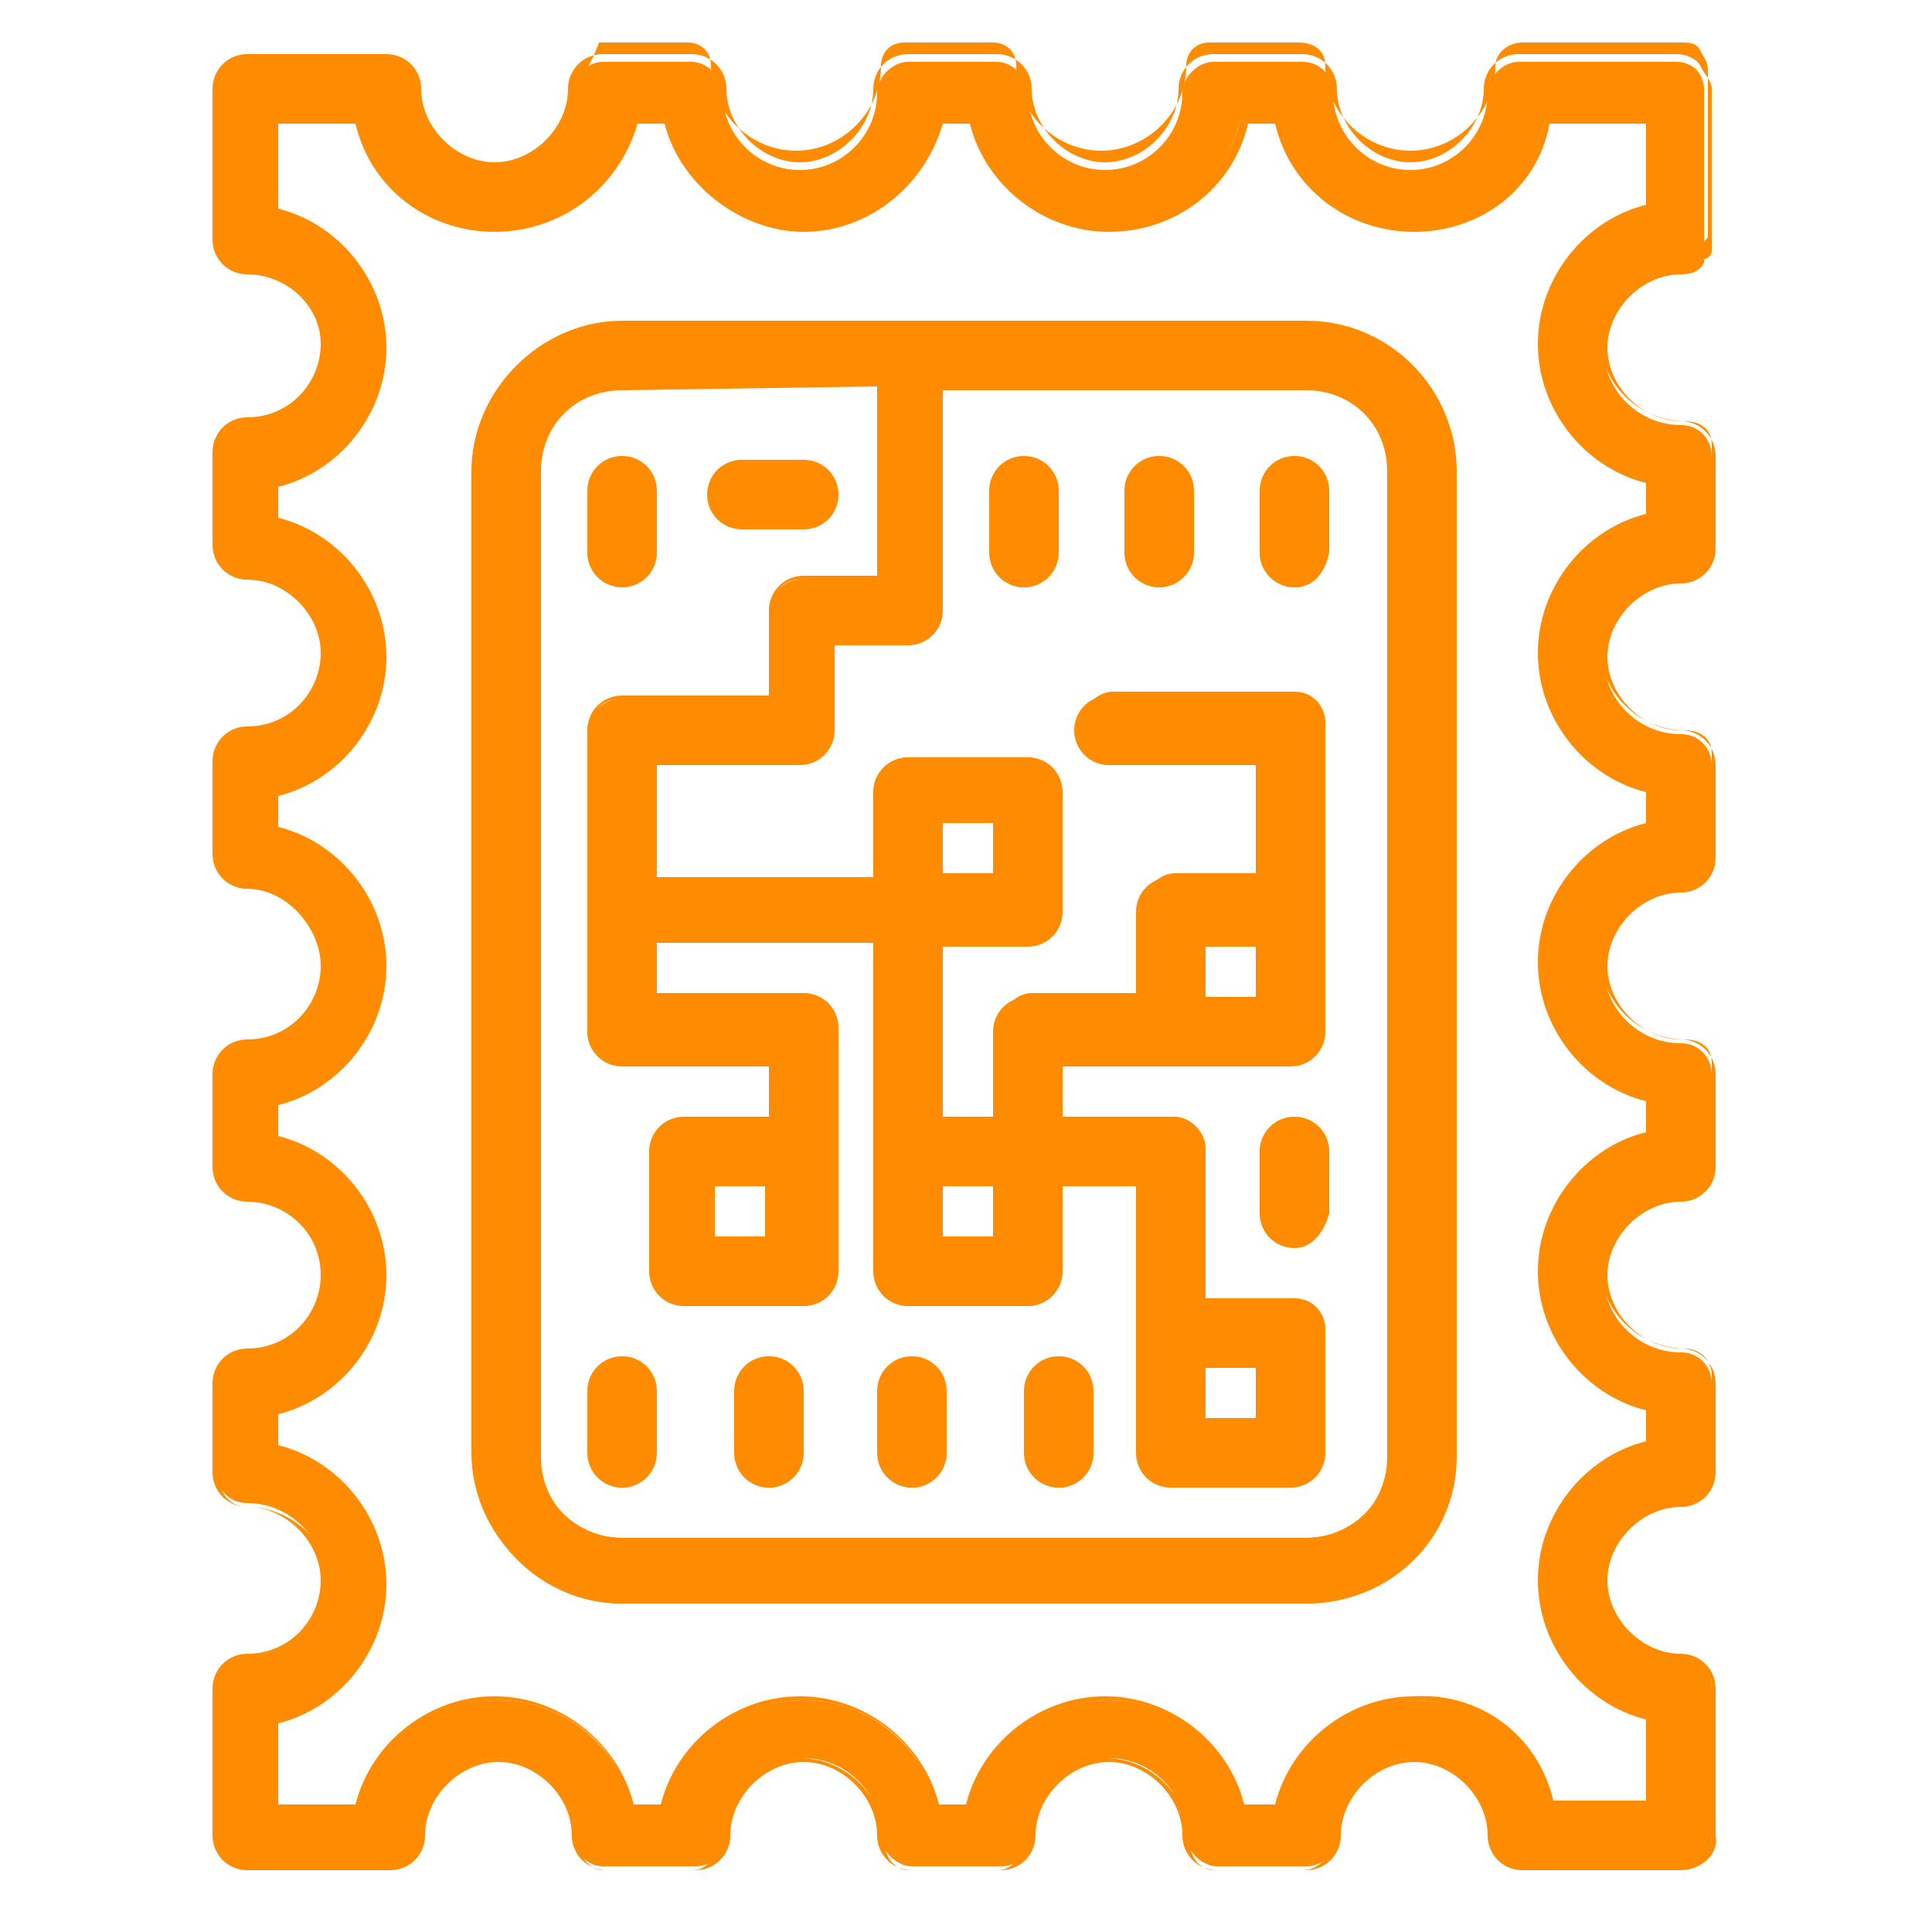
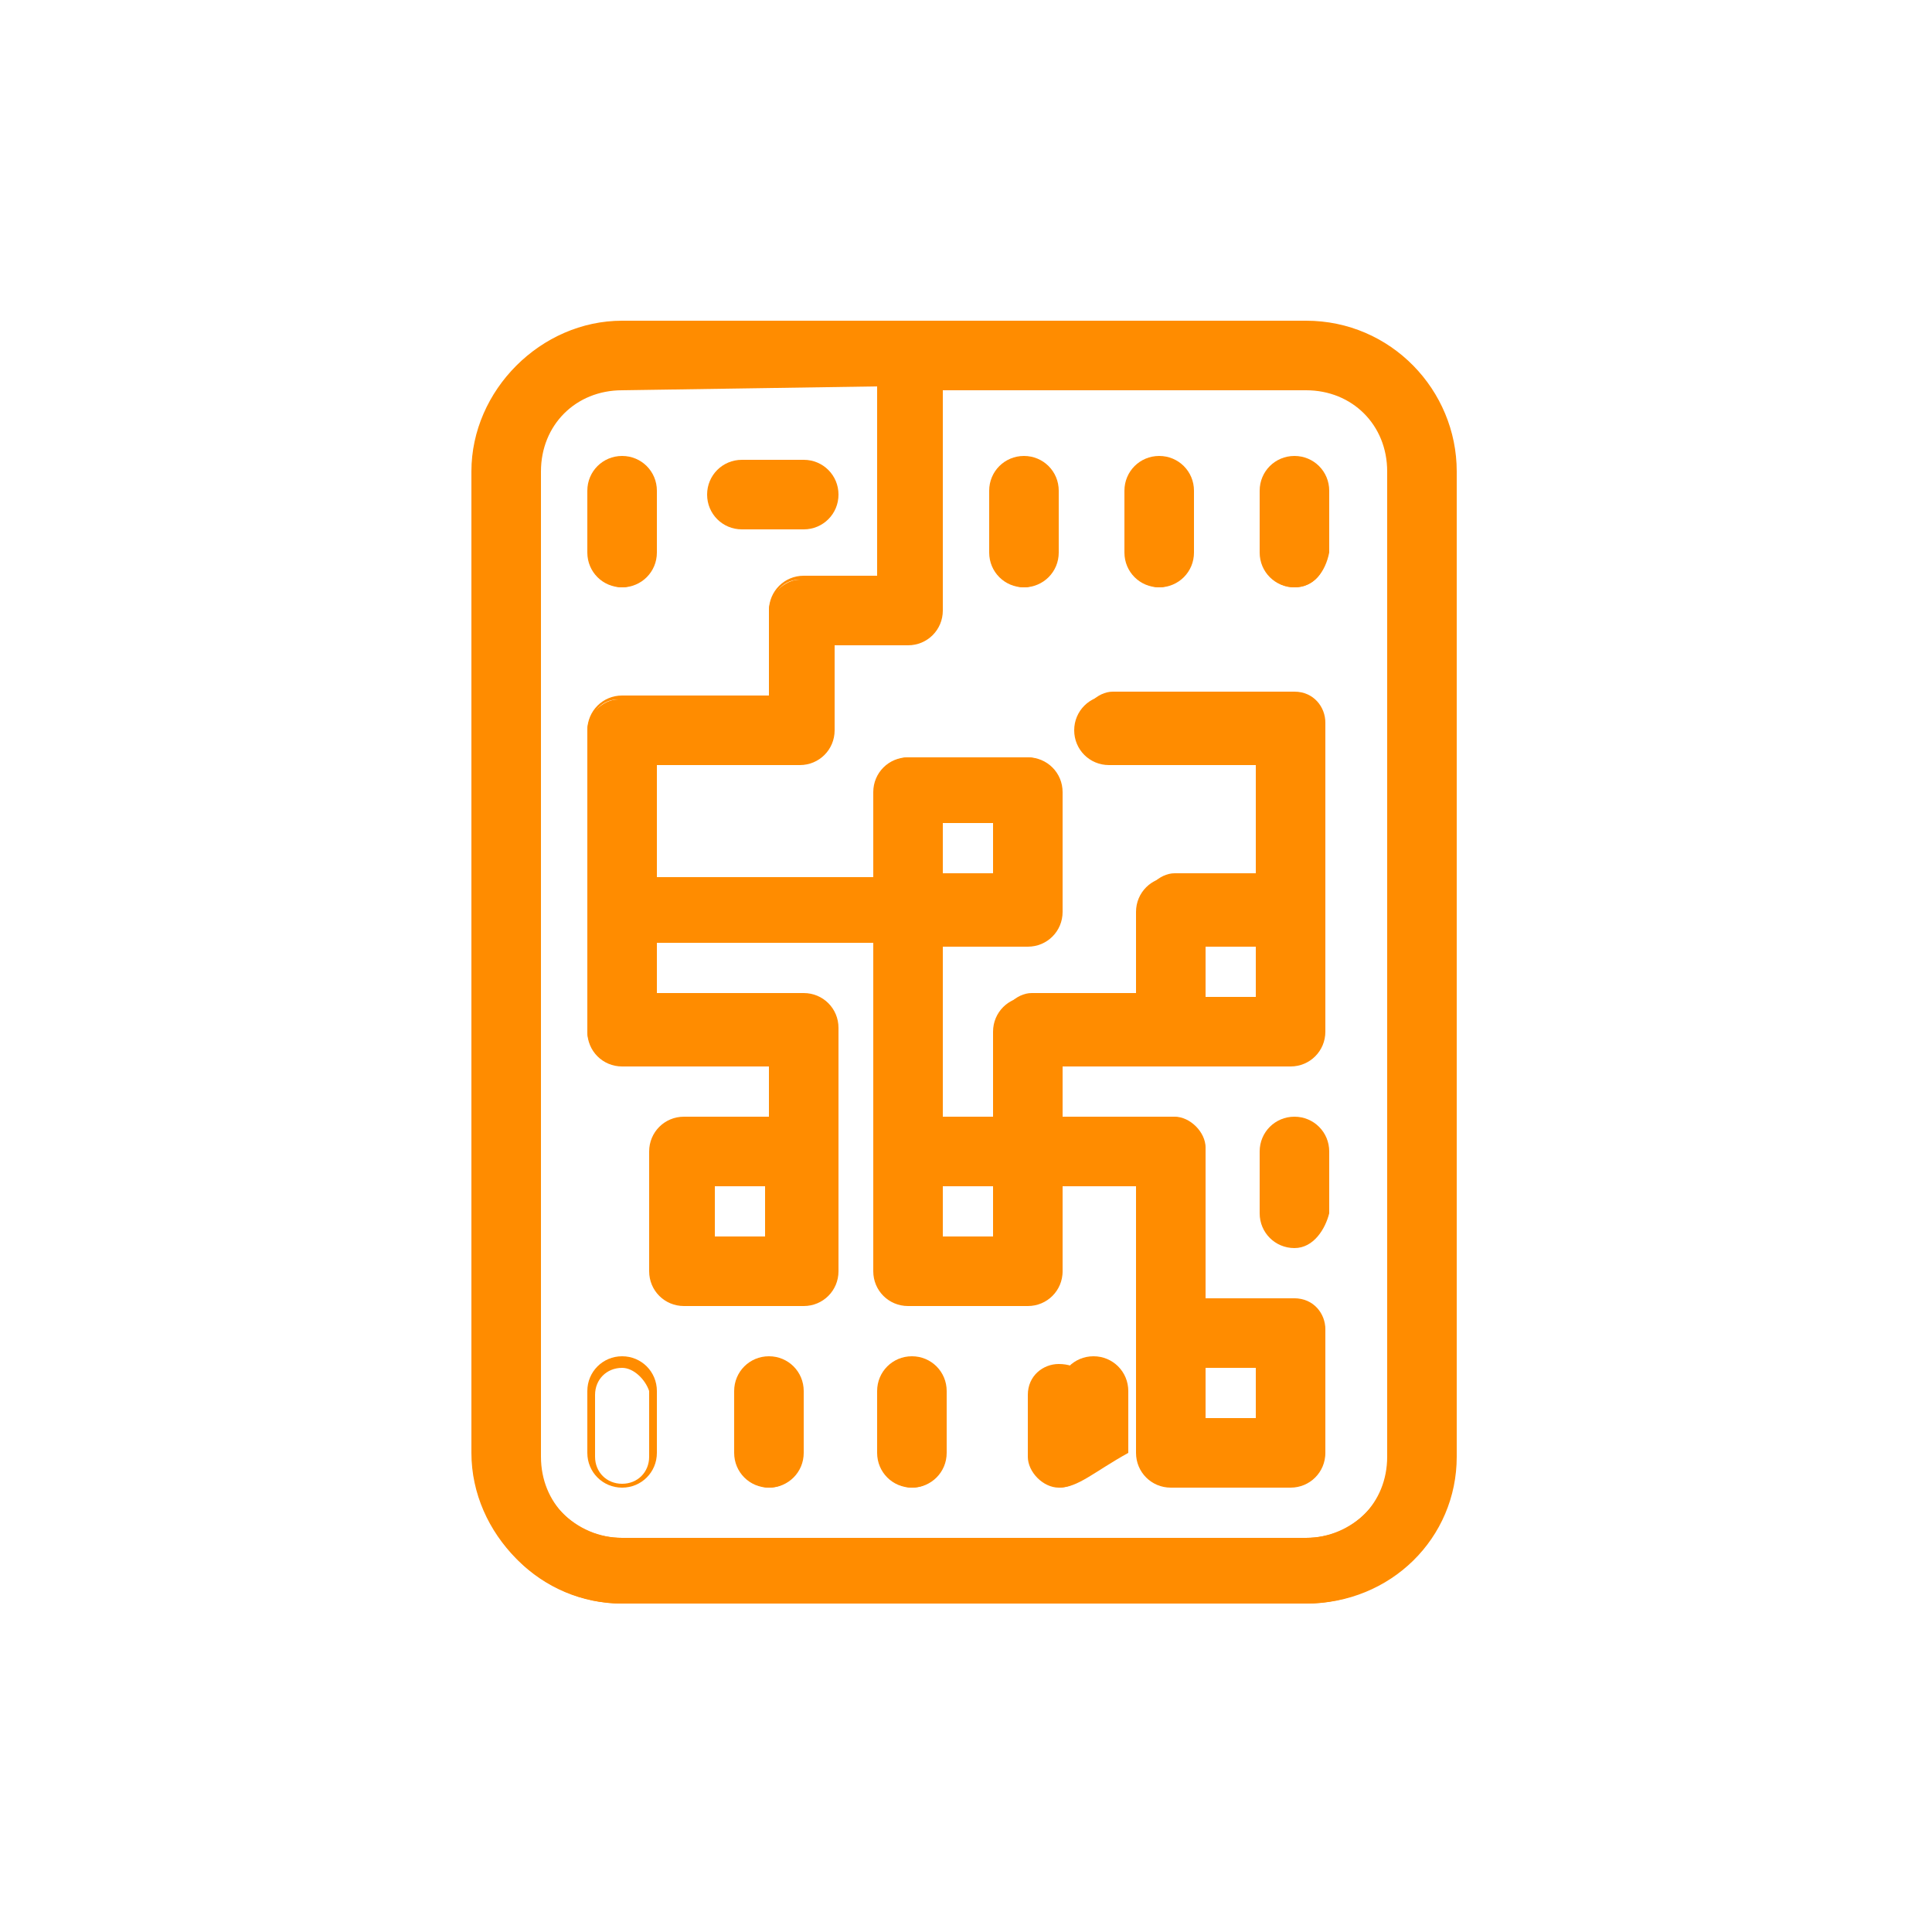
<svg xmlns="http://www.w3.org/2000/svg" version="1.1" id="Layer_1" x="0px" y="0px" viewBox="0 0 50 50" style="enable-background:new 0 0 50 50;" xml:space="preserve">
  <style type="text/css">
	.st0{fill:#FF8C00;}
</style>
  <g>
    <g>
      <path class="st0" d="M33.8,8.4H16.1c-2.1,0-3.8,1.7-3.8,3.8v25.5c0,2.1,1.7,3.8,3.8,3.8h17.7c2.1,0,3.8-1.7,3.8-3.8V12.2    C37.6,10.1,35.9,8.4,33.8,8.4z M36,37.6c0,1.2-1,2.2-2.2,2.2H16.1c-1.2,0-2.2-1-2.2-2.2V12.2c0-1.2,1-2.2,2.2-2.2h6.6v5h-2    c-0.4,0-0.8,0.4-0.8,0.8v2.3h-3.9c-0.4,0-0.8,0.4-0.8,0.8v7.8c0,0.4,0.4,0.8,0.8,0.8H20V29h-2.3c-0.4,0-0.8,0.4-0.8,0.8v3.1    c0,0.4,0.4,0.8,0.8,0.8h3.1c0.4,0,0.8-0.3,0.8-0.8v-6.3c0-0.4-0.4-0.8-0.8-0.8h-3.9v-1.6h5.9v8.6c0,0.4,0.4,0.8,0.8,0.8h3.1    c0.4,0,0.8-0.3,0.8-0.8v-2.3h2.1v7c0,0.4,0.4,0.8,0.8,0.8h3.1c0.4,0,0.8-0.3,0.8-0.8v-3.1c0-0.4-0.3-0.8-0.8-0.8h-2.3v-3.9    c0-0.4-0.4-0.8-0.8-0.8h-2.9v-1.6h6c0.4,0,0.8-0.4,0.8-0.8v-7.8c0-0.4-0.3-0.8-0.8-0.8h-4.7c-0.4,0-0.8,0.4-0.8,0.8    s0.4,0.8,0.8,0.8h3.9v3.1h-2.3c-0.4,0-0.8,0.4-0.8,0.8v2.3h-2.9c-0.4,0-0.8,0.4-0.8,0.8V29h-1.6v-4.7h2.3c0.4,0,0.8-0.4,0.8-0.8    v-3.1c0-0.4-0.4-0.8-0.8-0.8h-3.1c-0.4,0-0.8,0.4-0.8,0.8v2.3h-5.9v-3.1h3.9c0.4,0,0.8-0.4,0.8-0.8v-2.4h2c0.4,0,0.8-0.4,0.8-0.8    V9.9h9.5c1.2,0,2.2,1,2.2,2.2L36,37.6L36,37.6z M20,30.6v1.6h-1.6v-1.6H20z M24.3,32.1v-1.6h1.6v1.6H24.3z M31.1,36.8v-1.6h1.6    v1.6H31.1z M31.1,25.9v-1.6h1.6v1.6H31.1z M24.3,22.8v-1.6h1.6v1.6H24.3z" />
      <path class="st0" d="M33.8,41.5H16.1c-2.1,0-3.9-1.8-3.9-3.9V12.2c0-2.1,1.8-3.9,3.9-3.9h17.7c2.2,0,3.9,1.8,3.9,3.9v25.5    C37.7,39.8,36,41.5,33.8,41.5z M16.1,8.5c-2,0-3.6,1.6-3.6,3.6v25.5c0,2,1.6,3.7,3.6,3.7h17.7c2,0,3.7-1.6,3.7-3.7V12.2    c0-2-1.6-3.6-3.7-3.6H16.1z M33.8,40H16.1c-1.3,0-2.4-1-2.4-2.3V12.2c0-1.3,1.1-2.4,2.4-2.4h6.6c0.1,0,0.1,0.1,0.1,0.1v5    c0,0.1-0.1,0.1-0.1,0.1h-2c-0.4,0-0.7,0.3-0.7,0.7v2.3c0,0.1-0.1,0.1-0.1,0.1h-3.9c-0.4,0-0.7,0.3-0.7,0.7v7.8    c0,0.4,0.3,0.7,0.7,0.7H20c0.1,0,0.1,0.1,0.1,0.1V29c0,0.1-0.1,0.1-0.1,0.1h-2.3c-0.4,0-0.7,0.3-0.7,0.7v3.1    c0,0.4,0.3,0.7,0.7,0.7h3.1c0.4,0,0.7-0.3,0.7-0.7v-6.3c0-0.4-0.3-0.7-0.7-0.7h-3.9c-0.1,0-0.1-0.1-0.1-0.1v-1.6    c0-0.1,0.1-0.1,0.1-0.1h5.9c0.1,0,0.1,0.1,0.1,0.1v8.6c0,0.4,0.3,0.7,0.7,0.7h3.1c0.4,0,0.7-0.3,0.7-0.7v-2.3    c0-0.1,0.1-0.1,0.1-0.1h2.1c0.1,0,0.1,0.1,0.1,0.1v7c0,0.4,0.3,0.7,0.7,0.7h3.1c0.4,0,0.7-0.3,0.7-0.7v-3.1c0-0.4-0.3-0.7-0.7-0.7    h-2.3c-0.1,0-0.1-0.1-0.1-0.1v-3.9c0-0.4-0.3-0.7-0.7-0.7h-2.9c-0.1,0-0.1-0.1-0.1-0.1v-1.6c0-0.1,0.1-0.1,0.1-0.1h6    c0.4,0,0.7-0.3,0.7-0.7v-7.8c0-0.4-0.3-0.7-0.7-0.7h-4.7c-0.4,0-0.7,0.3-0.7,0.7s0.3,0.7,0.7,0.7h3.9c0.1,0,0.1,0.1,0.1,0.1v3.1    c0,0.1-0.1,0.1-0.1,0.1h-2.3c-0.4,0-0.7,0.3-0.7,0.7v2.3c0,0.1-0.1,0.1-0.1,0.1h-2.9c-0.4,0-0.7,0.3-0.7,0.7V29    c0,0.1-0.1,0.1-0.1,0.1h-1.6c-0.1,0-0.1-0.1-0.1-0.1v-4.7c0-0.1,0.1-0.1,0.1-0.1h2.3c0.4,0,0.7-0.3,0.7-0.7v-3.1    c0-0.4-0.3-0.7-0.7-0.7h-3.1c-0.4,0-0.7,0.3-0.7,0.7v2.3c0,0.1-0.1,0.1-0.1,0.1h-5.9c-0.1,0-0.1-0.1-0.1-0.1v-3.1    c0-0.1,0.1-0.1,0.1-0.1h3.9c0.4,0,0.7-0.3,0.7-0.7v-2.4c0-0.1,0.1-0.1,0.1-0.1h2c0.4,0,0.7-0.3,0.7-0.7V9.9c0-0.1,0.1-0.1,0.1-0.1    h9.5c1.3,0,2.3,1.1,2.3,2.4v25.5C36.2,38.9,35.1,40,33.8,40z M16.1,10.1c-1.2,0-2.1,0.9-2.1,2.1v25.5c0,1.2,0.9,2.1,2.1,2.1h17.7    c1.2,0,2.1-0.9,2.1-2.1V12.2c0-1.2-0.9-2.1-2.1-2.1h-9.4v5.7c0,0.5-0.4,0.9-0.9,0.9h-1.9v2.2c0,0.5-0.4,0.9-0.9,0.9H17v2.9h5.6    v-2.2c0-0.5,0.4-0.9,0.9-0.9h3.1c0.5,0,0.9,0.4,0.9,0.9v3.1c0,0.5-0.4,0.9-0.9,0.9h-2.2v4.4h1.3v-2.2c0-0.5,0.4-0.9,0.9-0.9h2.8    v-2.2c0-0.5,0.4-0.9,0.9-0.9h2.2v-2.9h-3.8c-0.5,0-0.9-0.4-0.9-0.9s0.4-0.9,0.9-0.9h4.7c0.5,0,0.9,0.4,0.9,0.9v7.8    c0,0.5-0.4,0.9-0.9,0.9h-5.9v1.3h2.8c0.5,0,0.9,0.4,0.9,0.9v3.8h2.2c0.5,0,0.9,0.4,0.9,0.9v3.1c0,0.5-0.4,0.9-0.9,0.9h-3.1    c-0.5,0-0.9-0.4-0.9-0.9v-6.9h-1.9v2.2c0,0.5-0.4,0.9-0.9,0.9h-3.1c-0.5,0-0.9-0.4-0.9-0.9v-8.5H17v1.3h3.8c0.5,0,0.9,0.4,0.9,0.9    v6.3c0,0.5-0.4,0.9-0.9,0.9h-3.1c-0.5,0-0.9-0.4-0.9-0.9v-3.1c0-0.5,0.4-0.9,0.9-0.9h2.2v-1.3h-3.8c-0.5,0-0.9-0.4-0.9-0.9v-7.8    c0-0.5,0.4-0.9,0.9-0.9h3.8v-2.2c0-0.5,0.4-0.9,0.9-0.9h1.9V10L16.1,10.1L16.1,10.1z M32.7,36.9h-1.6c-0.1,0-0.1-0.1-0.1-0.1v-1.6    c0-0.1,0.1-0.1,0.1-0.1h1.6c0.1,0,0.1,0.1,0.1,0.1v1.6C32.8,36.9,32.7,36.9,32.7,36.9z M31.2,36.7h1.3v-1.3h-1.3    C31.2,35.4,31.2,36.7,31.2,36.7z M25.9,32.3h-1.6c-0.1,0-0.1-0.1-0.1-0.1v-1.6c0-0.1,0.1-0.1,0.1-0.1h1.6c0.1,0,0.1,0.1,0.1,0.1    v1.6C26,32.2,25.9,32.3,25.9,32.3z M24.4,32h1.3v-1.3h-1.3V32z M20,32.3h-1.6c-0.1,0-0.1-0.1-0.1-0.1v-1.6c0-0.1,0.1-0.1,0.1-0.1    H20c0.1,0,0.1,0.1,0.1,0.1v1.6C20.1,32.2,20,32.3,20,32.3z M18.5,32h1.3v-1.3h-1.3V32z M32.7,26h-1.6C31,26,31,25.9,31,25.9v-1.6    c0-0.1,0.1-0.1,0.1-0.1h1.6c0.1,0,0.1,0.1,0.1,0.1v1.6C32.8,25.9,32.7,26,32.7,26z M31.2,25.8h1.3v-1.3h-1.3    C31.2,24.4,31.2,25.8,31.2,25.8z M25.9,22.9h-1.6c-0.1,0-0.1-0.1-0.1-0.1v-1.6c0-0.1,0.1-0.1,0.1-0.1h1.6c0.1,0,0.1,0.1,0.1,0.1    v1.6C26,22.8,25.9,22.9,25.9,22.9z M24.4,22.6h1.3v-1.3h-1.3V22.6z" />
    </g>
    <g>
-       <path class="st0" d="M43.5,11c-1.1,0-2-0.9-2-2s0.9-2,2-2c0.2,0,0.4-0.1,0.5-0.2c0,0,0,0,0-0.1c0-0.1,0.1-0.1,0.1-0.2    c0-0.1,0-0.1,0-0.2c0,0,0-0.1,0-0.1l0-3.9c0-0.2-0.1-0.4-0.2-0.5s-0.3-0.2-0.5-0.2h-4.1c-0.4,0-0.8,0.4-0.8,0.8c0,1.1-0.9,2-2,2    c-1.1,0-2-0.9-2-2c0-0.4-0.3-0.8-0.8-0.8h-2.3c-0.4,0-0.8,0.4-0.8,0.8c0,1.1-0.9,2-2,2c-1.1,0-2-0.9-2-2c0-0.4-0.4-0.8-0.8-0.8    h-2.3c-0.4,0-0.8,0.4-0.8,0.8c0,1.1-0.9,2-2,2c-1.1,0-2-0.9-2-2c0-0.4-0.4-0.8-0.8-0.8h-2.3c-0.4,0-0.8,0.4-0.8,0.8    c0,1.1-0.9,2-2,2c-1.1,0-2-0.9-2-2l0,0l0,0c0-0.4-0.4-0.8-0.8-0.8H6.4c-0.4,0-0.8,0.4-0.8,0.8v3.9C5.6,6.6,5.9,7,6.4,7    c1.1,0,2,0.9,2,2s-0.9,2-2,2c-0.4,0-0.8,0.4-0.8,0.8v2.4c0,0.4,0.3,0.8,0.8,0.8c1.1,0,2,0.9,2,2s-0.9,2-2,2    c-0.4,0-0.8,0.4-0.8,0.8v2.4c0,0.4,0.3,0.8,0.8,0.8c1.1,0,2,0.9,2,2c0,1.1-0.9,2-2,2c-0.4,0-0.8,0.4-0.8,0.8v2.4    c0,0.4,0.3,0.8,0.8,0.8c1.1,0,2,0.9,2,2c0,1.1-0.9,2-2,2c-0.4,0-0.8,0.3-0.8,0.8v2.3c0,0.4,0.3,0.8,0.8,0.8c1.1,0,2,0.9,2,2    c0,1.1-0.9,2-2,2c-0.4,0-0.8,0.3-0.8,0.8v3.8c0,0.4,0.3,0.8,0.8,0.8H10c0.4,0,0.8-0.3,0.8-0.8c0,0,0,0,0,0s0,0,0,0    c0-1.1,0.9-2,2-2c1.1,0,2,0.9,2,2c0,0.4,0.4,0.8,0.8,0.8H18c0.4,0,0.8-0.3,0.8-0.8c0-1.1,0.9-2,2-2c1.1,0,2,0.9,2,2    c0,0.4,0.4,0.8,0.8,0.8h2.3c0.4,0,0.8-0.3,0.8-0.8c0-1.1,0.9-2,2-2c1.1,0,2,0.9,2,2c0,0.4,0.4,0.8,0.8,0.8h2.3    c0.4,0,0.8-0.3,0.8-0.8c0-1.1,0.9-2,2-2c1.1,0,2,0.9,2,2c0,0,0,0,0,0s0,0,0,0c0,0.4,0.3,0.8,0.8,0.8h4.1c0.4,0,0.8-0.3,0.8-0.8    v-3.8c0-0.4-0.3-0.8-0.8-0.8c-1.1,0-2-0.9-2-2c0-1.1,0.9-2,2-2c0.4,0,0.8-0.3,0.8-0.8v-2.3c0-0.4-0.3-0.8-0.8-0.8    c-1.1,0-2-0.9-2-2c0-1.1,0.9-2,2-2c0.4,0,0.8-0.4,0.8-0.8v-2.4c0-0.4-0.3-0.8-0.8-0.8c-1.1,0-2-0.9-2-2c0-1.1,0.9-2,2-2    c0.4,0,0.8-0.4,0.8-0.8v-2.4c0-0.4-0.3-0.8-0.8-0.8c-1.1,0-2-0.9-2-2s0.9-2,2-2c0.4,0,0.8-0.4,0.8-0.8v-2.4    C44.3,11.4,44,11,43.5,11z M42.8,13.5C41.2,13.8,40,15.3,40,17s1.2,3.1,2.8,3.5v1c-1.6,0.4-2.8,1.8-2.8,3.5s1.2,3.1,2.8,3.5v1    c-1.6,0.4-2.8,1.8-2.8,3.5c0,1.7,1.2,3.2,2.8,3.5v1c-1.6,0.3-2.8,1.8-2.8,3.5s1.2,3.1,2.8,3.5v2.3h-2.7c-0.3-1.6-1.8-2.8-3.5-2.8    s-3.2,1.2-3.5,2.8h-0.9c-0.4-1.6-1.8-2.8-3.5-2.8s-3.1,1.2-3.5,2.8h-0.9c-0.4-1.6-1.8-2.8-3.5-2.8s-3.1,1.2-3.5,2.8h-0.9    c-0.4-1.6-1.8-2.8-3.5-2.8s-3.1,1.2-3.5,2.8H7.1v-2.3c1.6-0.4,2.8-1.8,2.8-3.5s-1.2-3.2-2.8-3.5v-1c1.6-0.3,2.8-1.8,2.8-3.5    c0-1.7-1.2-3.2-2.8-3.5v-1c1.6-0.4,2.8-1.8,2.8-3.5s-1.2-3.1-2.8-3.5v-1c1.6-0.4,2.8-1.8,2.8-3.5s-1.2-3.1-2.8-3.5v-1    c1.6-0.4,2.8-1.8,2.8-3.5S8.7,5.9,7.1,5.5V3.1h2.2c0.4,1.6,1.8,2.8,3.5,2.8s3.1-1.2,3.5-2.8h0.9c0.4,1.6,1.8,2.8,3.5,2.8    s3.1-1.2,3.5-2.8h0.9c0.4,1.6,1.8,2.8,3.5,2.8s3.1-1.2,3.5-2.8h0.9c0.3,1.6,1.8,2.8,3.5,2.8s3.1-1.2,3.5-2.8h2.7v2.4    C41.2,5.9,40,7.3,40,9s1.2,3.1,2.8,3.5L42.8,13.5L42.8,13.5z" />
-       <path class="st0" d="M43.5,48.4h-4.1c-0.5,0-0.9-0.4-0.9-0.9l0,0c0,0,0,0,0,0c0-1-0.9-1.9-1.9-1.9s-1.9,0.9-1.9,1.9    c0,0.5-0.4,0.9-0.9,0.9h-2.3c-0.5,0-0.9-0.4-0.9-0.9c0-1-0.9-1.9-1.9-1.9s-1.9,0.9-1.9,1.9c0,0.5-0.4,0.9-0.9,0.9h-2.3    c-0.5,0-0.9-0.4-0.9-0.9c0-1-0.9-1.9-1.9-1.9s-1.9,0.9-1.9,1.9c0,0.5-0.4,0.9-0.9,0.9h-2.3c-0.5,0-0.9-0.4-0.9-0.9    c0-1-0.9-1.9-1.9-1.9s-1.9,0.9-1.9,1.9c0,0,0,0,0,0l0,0c0,0.5-0.4,0.9-0.9,0.9H6.4c-0.5,0-0.9-0.4-0.9-0.9v-3.8    c0-0.5,0.4-0.9,0.9-0.9c1.1,0,1.9-0.9,1.9-1.9S7.4,39,6.4,39c-0.5,0-0.9-0.4-0.9-0.9v-2.3c0-0.5,0.4-0.9,0.9-0.9    c1.1,0,1.9-0.9,1.9-1.9c0-1.1-0.9-1.9-1.9-1.9c-0.5,0-0.9-0.4-0.9-0.9v-2.4c0-0.5,0.4-0.9,0.9-0.9c1.1,0,1.9-0.9,1.9-1.9    S7.4,23,6.4,23c-0.5,0-0.9-0.4-0.9-0.9v-2.4c0-0.5,0.4-0.9,0.9-0.9c1.1,0,1.9-0.9,1.9-1.9s-0.9-1.9-1.9-1.9    c-0.5,0-0.9-0.4-0.9-0.9v-2.4c0-0.5,0.4-0.9,0.9-0.9c1.1,0,1.9-0.9,1.9-1.9S7.4,7.1,6.4,7.1c-0.5,0-0.9-0.4-0.9-0.9V2.3    c0-0.5,0.4-0.9,0.9-0.9H10c0.5,0,0.9,0.4,0.9,0.9l0,0l0,0c0,1,0.9,1.9,1.9,1.9s1.9-0.9,1.9-1.9c0-0.5,0.4-0.9,0.9-0.9h2.3    c0.5,0,0.9,0.4,0.9,0.9c0,1,0.9,1.9,1.9,1.9s1.9-0.9,1.9-1.9c0-0.5,0.4-0.9,0.9-0.9h2.3c0.5,0,0.9,0.4,0.9,0.9    c0,1,0.9,1.9,1.9,1.9s1.9-0.9,1.9-1.9c0-0.5,0.4-0.9,0.9-0.9h2.3c0.5,0,0.9,0.4,0.9,0.9c0,1,0.9,1.9,1.9,1.9s1.9-0.9,1.9-1.9    c0-0.5,0.4-0.9,0.9-0.9h4.1c0.2,0,0.5,0.1,0.6,0.3s0.3,0.4,0.3,0.6l0,3.9c0,0.1,0,0.1,0,0.1c0,0,0,0,0,0l0,0c0,0.1,0,0.1,0,0.2    c0,0.1-0.1,0.2-0.2,0.2c0,0,0,0,0,0.1C44,7,43.8,7.1,43.5,7.1c-1,0-1.9,0.9-1.9,1.9s0.9,1.9,1.9,1.9c0.5,0,0.9,0.4,0.9,0.9v2.4    c0,0.5-0.4,0.9-0.9,0.9c-1,0-1.9,0.9-1.9,1.9s0.9,1.9,1.9,1.9c0.5,0,0.9,0.4,0.9,0.9v2.4c0,0.5-0.4,0.9-0.9,0.9    c-1,0-1.9,0.9-1.9,1.9s0.9,1.9,1.9,1.9c0.5,0,0.9,0.4,0.9,0.9v2.4c0,0.5-0.4,0.9-0.9,0.9c-1,0-1.9,0.9-1.9,1.9    c0,1,0.9,1.9,1.9,1.9c0.5,0,0.9,0.4,0.9,0.9v2.3c0,0.5-0.4,0.9-0.9,0.9c-1,0-1.9,0.9-1.9,1.9s0.9,1.9,1.9,1.9    c0.5,0,0.9,0.4,0.9,0.9v3.8C44.5,48,44,48.4,43.5,48.4z M38.8,47.5C38.8,47.5,38.8,47.5,38.8,47.5C38.8,47.5,38.8,47.5,38.8,47.5    c0,0.4,0.3,0.7,0.7,0.7h4.1c0.4,0,0.7-0.3,0.7-0.7v-3.8c0-0.4-0.3-0.7-0.7-0.7c-1.2,0-2.2-1-2.2-2.2s1-2.2,2.2-2.2    c0.4,0,0.7-0.3,0.7-0.7v-2.3c0-0.4-0.3-0.7-0.7-0.7c-1.2,0-2.2-1-2.2-2.2c0-1.2,1-2.2,2.2-2.2c0.4,0,0.7-0.3,0.7-0.6v-2.4    c0-0.4-0.3-0.6-0.7-0.6c-1.2,0-2.2-1-2.2-2.2s1-2.2,2.2-2.2c0.4,0,0.7-0.3,0.7-0.6v-2.4c0-0.4-0.3-0.6-0.7-0.6    c-1.2,0-2.2-1-2.2-2.2s1-2.2,2.2-2.2c0.4,0,0.7-0.3,0.7-0.6v-2.4c0-0.4-0.3-0.6-0.7-0.6c-1.2,0-2.2-1-2.2-2.2s1-2.2,2.2-2.2    c0.2,0,0.3-0.1,0.5-0.2c0,0,0,0,0,0c0-0.1,0.1-0.1,0.1-0.2c0,0,0-0.1,0-0.1l0-0.1c0,0,0,0,0-0.1c0,0,0-0.1,0-0.1l0-3.9    c0-0.2-0.1-0.3-0.2-0.5s-0.3-0.2-0.5-0.2h-4.1c-0.4,0-0.7,0.3-0.7,0.6c0,1.2-1,2.2-2.2,2.2s-2.2-1-2.2-2.2c0-0.4-0.3-0.6-0.7-0.6    h-2.3c-0.4,0-0.6,0.3-0.6,0.6c0,1.2-1,2.2-2.2,2.2s-2.2-1-2.2-2.2c0-0.4-0.3-0.6-0.6-0.6h-2.3c-0.4,0-0.6,0.3-0.6,0.6    c0,1.2-1,2.2-2.2,2.2s-2.2-1-2.2-2.2c0-0.4-0.3-0.6-0.6-0.6h-2.3C15.3,1.7,15,2,15,2.3c0,1.2-1,2.2-2.2,2.2s-2.2-1-2.2-2.2    c0,0,0,0,0,0s0,0,0,0c0-0.3-0.3-0.6-0.6-0.6H6.4C6,1.7,5.7,2,5.7,2.3v3.9c0,0.4,0.3,0.7,0.7,0.7c1.2,0,2.2,1,2.2,2.2    s-1,2.2-2.2,2.2c-0.4,0-0.7,0.3-0.7,0.6v2.4c0,0.4,0.3,0.6,0.7,0.6c1.2,0,2.2,1,2.2,2.2s-1,2.2-2.2,2.2c-0.4,0-0.7,0.3-0.7,0.6    v2.4c0,0.4,0.3,0.6,0.7,0.6c1.2,0,2.2,1,2.2,2.2s-1,2.2-2.2,2.2c-0.4,0-0.7,0.3-0.7,0.6v2.4c0,0.4,0.3,0.6,0.7,0.6    c1.2,0,2.2,1,2.2,2.2c0,1.2-1,2.2-2.2,2.2c-0.4,0-0.7,0.3-0.7,0.7v2.3c0,0.4,0.3,0.7,0.7,0.7c1.2,0,2.2,1,2.2,2.2S7.6,43,6.4,43    c-0.4,0-0.7,0.3-0.7,0.7v3.8c0,0.4,0.3,0.7,0.7,0.7H10c0.4,0,0.6-0.3,0.6-0.6c0,0,0,0,0,0s0,0,0,0c0-1.2,1-2.1,2.2-2.1    c1.2,0,2.2,1,2.2,2.2c0,0.4,0.3,0.7,0.6,0.7h2.3c0.4,0,0.6-0.3,0.6-0.7c0-1.2,1-2.2,2.2-2.2s2.2,1,2.2,2.2c0,0.4,0.3,0.7,0.6,0.7    h2.3c0.4,0,0.6-0.3,0.6-0.7c0-1.2,1-2.2,2.2-2.2s2.2,1,2.2,2.2c0,0.4,0.3,0.7,0.6,0.7h2.3c0.4,0,0.7-0.3,0.7-0.7    c0-1.2,1-2.2,2.2-2.2C37.8,45.3,38.8,46.3,38.8,47.5z M42.8,46.8h-2.7c-0.1,0-0.1,0-0.1-0.1c-0.3-1.6-1.8-2.7-3.4-2.7    s-3,1.1-3.4,2.7c0,0.1-0.1,0.1-0.1,0.1h-0.9c-0.1,0-0.1,0-0.1-0.1c-0.4-1.6-1.8-2.7-3.4-2.7c-1.6,0-3,1.1-3.4,2.7    c0,0.1-0.1,0.1-0.1,0.1h-0.9c-0.1,0-0.1,0-0.1-0.1c-0.3-1.6-1.8-2.7-3.4-2.7s-3,1.1-3.4,2.7c0,0.1-0.1,0.1-0.1,0.1h-0.9    c-0.1,0-0.1,0-0.1-0.1c-0.3-1.6-1.8-2.7-3.4-2.7s-3,1.2-3.4,2.7c0,0.1-0.1,0.1-0.1,0.1H7.1c-0.1,0-0.1-0.1-0.1-0.1v-2.3    c0-0.1,0-0.1,0.1-0.1c1.6-0.3,2.7-1.8,2.7-3.4s-1.1-3-2.7-3.4c-0.1,0-0.1-0.1-0.1-0.1v-1c0-0.1,0-0.1,0.1-0.1    c1.6-0.3,2.7-1.8,2.7-3.4c0-1.6-1.1-3-2.7-3.4c-0.1,0-0.1-0.1-0.1-0.1v-1c0-0.1,0-0.1,0.1-0.1C8.7,28,9.8,26.6,9.8,25    s-1.1-3-2.7-3.4c-0.1,0-0.1-0.1-0.1-0.1v-1c0-0.1,0-0.1,0.1-0.1C8.7,20,9.8,18.6,9.8,17s-1.1-3-2.7-3.4c-0.1,0-0.1-0.1-0.1-0.1v-1    c0-0.1,0-0.1,0.1-0.1C8.7,12,9.8,10.6,9.8,9S8.7,6,7.1,5.6C7.1,5.6,7,5.6,7,5.5V3.1C7,3,7.1,3,7.1,3h2.2c0.1,0,0.1,0,0.1,0.1    c0.4,1.6,1.8,2.7,3.4,2.7s3-1.1,3.4-2.7C16.2,3,16.3,3,16.3,3h0.9c0.1,0,0.1,0,0.1,0.1c0.4,1.6,1.8,2.7,3.4,2.7s3-1.1,3.4-2.7    C24.2,3,24.2,3,24.3,3h0.9c0.1,0,0.1,0,0.1,0.1c0.4,1.6,1.8,2.7,3.4,2.7s3-1.1,3.4-2.7C32.1,3,32.1,3,32.2,3h0.9    c0.1,0,0.1,0,0.1,0.1c0.3,1.6,1.8,2.7,3.4,2.7s3-1.1,3.4-2.7C40,3,40.1,3,40.1,3h2.7c0,0,0.1,0,0.1,0s0,0,0,0.1v2.4    c0,0.1,0,0.1-0.1,0.1C41.2,6,40.1,7.4,40.1,9s1.1,3,2.7,3.4c0.1,0,0.1,0.1,0.1,0.1v1c0,0.1,0,0.1-0.1,0.1    c-1.6,0.4-2.7,1.8-2.7,3.4s1.1,3,2.7,3.4c0.1,0,0.1,0.1,0.1,0.1v1c0,0.1,0,0.1-0.1,0.1c-1.6,0.4-2.7,1.8-2.7,3.4s1.1,3,2.7,3.4    c0.1,0,0.1,0.1,0.1,0.1v1c0,0.1,0,0.1-0.1,0.1c-1.6,0.4-2.7,1.8-2.7,3.4s1.1,3,2.7,3.4c0.1,0,0.1,0.1,0.1,0.1v1    c0,0.1,0,0.1-0.1,0.1c-1.6,0.3-2.7,1.8-2.7,3.4s1.1,3,2.7,3.4c0.1,0,0.1,0.1,0.1,0.1v2.3C42.9,46.8,42.8,46.8,42.8,46.8z     M40.2,46.6h2.4v-2.1c-1.6-0.4-2.8-1.9-2.8-3.6s1.2-3.2,2.8-3.6v-0.8c-1.6-0.4-2.8-1.9-2.8-3.6c0-1.7,1.2-3.2,2.8-3.6v-0.8    c-1.6-0.4-2.8-1.9-2.8-3.6s1.2-3.2,2.8-3.6v-0.8c-1.6-0.4-2.8-1.9-2.8-3.6s1.2-3.2,2.8-3.6v-0.8c-1.6-0.4-2.8-1.9-2.8-3.6    s1.2-3.2,2.8-3.6V3.2h-2.5C39.8,4.9,38.3,6,36.6,6S33.4,4.9,33,3.2h-0.7C31.9,4.9,30.4,6,28.7,6s-3.2-1.2-3.6-2.8h-0.7    C23.9,4.9,22.4,6,20.8,6s-3.2-1.2-3.6-2.8h-0.7C16,4.9,14.5,6,12.8,6S9.6,4.9,9.2,3.2h-2v2.2c1.6,0.4,2.8,1.9,2.8,3.6    s-1.2,3.2-2.8,3.6v0.8c1.6,0.4,2.8,1.9,2.8,3.6s-1.2,3.2-2.8,3.6v0.8c1.6,0.4,2.8,1.9,2.8,3.6s-1.2,3.2-2.8,3.6v0.8    c1.6,0.4,2.8,1.9,2.8,3.6c0,1.7-1.2,3.2-2.8,3.6v0.8c1.6,0.4,2.8,1.9,2.8,3.6s-1.2,3.2-2.8,3.6v2.1h2c0.4-1.6,1.9-2.8,3.6-2.8    c1.7,0,3.2,1.2,3.6,2.8h0.7c0.4-1.6,1.9-2.8,3.6-2.8s3.2,1.2,3.6,2.8h0.7c0.4-1.6,1.9-2.8,3.6-2.8s3.2,1.2,3.6,2.8H33    c0.4-1.6,1.9-2.8,3.6-2.8C38.3,43.8,39.8,44.9,40.2,46.6z M42.8,13.5L42.8,13.5L42.8,13.5z" />
-     </g>
+       </g>
    <g>
      <path class="st0" d="M19.9,35.3c-0.4,0-0.8,0.3-0.8,0.8v1.6c0,0.4,0.4,0.8,0.8,0.8s0.8-0.3,0.8-0.8V36    C20.6,35.6,20.3,35.3,19.9,35.3z" />
      <path class="st0" d="M19.9,38.5c-0.5,0-0.9-0.4-0.9-0.9V36c0-0.5,0.4-0.9,0.9-0.9s0.9,0.4,0.9,0.9v1.6    C20.8,38.1,20.4,38.5,19.9,38.5z M19.9,35.4c-0.4,0-0.7,0.3-0.7,0.7v1.6c0,0.4,0.3,0.7,0.7,0.7s0.7-0.3,0.7-0.7V36    C20.5,35.7,20.2,35.4,19.9,35.4z" />
    </g>
    <g>
-       <path class="st0" d="M16.1,35.3c-0.4,0-0.8,0.3-0.8,0.8v1.6c0,0.4,0.4,0.8,0.8,0.8c0.4,0,0.8-0.3,0.8-0.8V36    C16.9,35.6,16.5,35.3,16.1,35.3z" />
      <path class="st0" d="M16.1,38.5c-0.5,0-0.9-0.4-0.9-0.9V36c0-0.5,0.4-0.9,0.9-0.9S17,35.5,17,36v1.6C17,38.1,16.6,38.5,16.1,38.5z     M16.1,35.4c-0.4,0-0.7,0.3-0.7,0.7v1.6c0,0.4,0.3,0.7,0.7,0.7c0.4,0,0.7-0.3,0.7-0.7V36C16.7,35.7,16.4,35.4,16.1,35.4z" />
    </g>
    <g>
      <path class="st0" d="M23.6,35.3c-0.4,0-0.8,0.3-0.8,0.8v1.6c0,0.4,0.4,0.8,0.8,0.8s0.8-0.3,0.8-0.8V36    C24.4,35.6,24.1,35.3,23.6,35.3z" />
      <path class="st0" d="M23.6,38.5c-0.5,0-0.9-0.4-0.9-0.9V36c0-0.5,0.4-0.9,0.9-0.9s0.9,0.4,0.9,0.9v1.6    C24.5,38.1,24.1,38.5,23.6,38.5z M23.6,35.4c-0.4,0-0.7,0.3-0.7,0.7v1.6c0,0.4,0.3,0.7,0.7,0.7s0.7-0.3,0.7-0.7V36    C24.3,35.7,24,35.4,23.6,35.4z" />
    </g>
    <g>
      <path class="st0" d="M27.4,35.3c-0.4,0-0.8,0.3-0.8,0.8v1.6c0,0.4,0.4,0.8,0.8,0.8s0.8-0.3,0.8-0.8V36    C28.2,35.6,27.9,35.3,27.4,35.3z" />
-       <path class="st0" d="M27.4,38.5c-0.5,0-0.9-0.4-0.9-0.9V36c0-0.5,0.4-0.9,0.9-0.9s0.9,0.4,0.9,0.9v1.6    C28.3,38.1,27.9,38.5,27.4,38.5z M27.4,35.4c-0.4,0-0.7,0.3-0.7,0.7v1.6c0,0.4,0.3,0.7,0.7,0.7s0.7-0.3,0.7-0.7V36    C28.1,35.7,27.8,35.4,27.4,35.4z" />
+       <path class="st0" d="M27.4,38.5V36c0-0.5,0.4-0.9,0.9-0.9s0.9,0.4,0.9,0.9v1.6    C28.3,38.1,27.9,38.5,27.4,38.5z M27.4,35.4c-0.4,0-0.7,0.3-0.7,0.7v1.6c0,0.4,0.3,0.7,0.7,0.7s0.7-0.3,0.7-0.7V36    C28.1,35.7,27.8,35.4,27.4,35.4z" />
    </g>
    <g>
      <path class="st0" d="M33.5,29c-0.4,0-0.8,0.4-0.8,0.8v1.6c0,0.4,0.3,0.8,0.8,0.8s0.8-0.4,0.8-0.8v-1.6C34.2,29.4,33.9,29,33.5,29z    " />
      <path class="st0" d="M33.5,32.3c-0.5,0-0.9-0.4-0.9-0.9v-1.6c0-0.5,0.4-0.9,0.9-0.9s0.9,0.4,0.9,0.9v1.6    C34.3,31.8,34,32.3,33.5,32.3z M33.5,29.1c-0.4,0-0.7,0.3-0.7,0.7v1.6c0,0.4,0.3,0.7,0.7,0.7s0.7-0.3,0.7-0.7v-1.6    C34.1,29.4,33.8,29.1,33.5,29.1z" />
    </g>
    <g>
      <path class="st0" d="M33.5,12c-0.4,0-0.8,0.4-0.8,0.8v1.6c0,0.4,0.3,0.8,0.8,0.8s0.8-0.4,0.8-0.8v-1.6C34.2,12.3,33.9,12,33.5,12z    " />
      <path class="st0" d="M33.5,15.2c-0.5,0-0.9-0.4-0.9-0.9v-1.6c0-0.5,0.4-0.9,0.9-0.9s0.9,0.4,0.9,0.9v1.6    C34.3,14.8,34,15.2,33.5,15.2z M33.5,12.1c-0.4,0-0.7,0.3-0.7,0.7v1.6c0,0.4,0.3,0.7,0.7,0.7s0.7-0.3,0.7-0.7v-1.6    C34.1,12.4,33.8,12.1,33.5,12.1z" />
    </g>
    <g>
      <path class="st0" d="M30,12c-0.4,0-0.8,0.4-0.8,0.8v1.6c0,0.4,0.4,0.8,0.8,0.8s0.8-0.4,0.8-0.8v-1.6C30.8,12.3,30.4,12,30,12z" />
      <path class="st0" d="M30,15.2c-0.5,0-0.9-0.4-0.9-0.9v-1.6c0-0.5,0.4-0.9,0.9-0.9s0.9,0.4,0.9,0.9v1.6    C30.9,14.8,30.5,15.2,30,15.2z M30,12.1c-0.4,0-0.7,0.3-0.7,0.7v1.6c0,0.4,0.3,0.7,0.7,0.7s0.7-0.3,0.7-0.7v-1.6    C30.6,12.4,30.4,12.1,30,12.1z" />
    </g>
    <g>
      <path class="st0" d="M26.5,12c-0.4,0-0.8,0.4-0.8,0.8v1.6c0,0.4,0.4,0.8,0.8,0.8s0.8-0.4,0.8-0.8v-1.6C27.3,12.3,27,12,26.5,12z" />
      <path class="st0" d="M26.5,15.2c-0.5,0-0.9-0.4-0.9-0.9v-1.6c0-0.5,0.4-0.9,0.9-0.9s0.9,0.4,0.9,0.9v1.6    C27.4,14.8,27,15.2,26.5,15.2z M26.5,12.1c-0.4,0-0.7,0.3-0.7,0.7v1.6c0,0.4,0.3,0.7,0.7,0.7s0.7-0.3,0.7-0.7v-1.6    C27.2,12.4,26.9,12.1,26.5,12.1z" />
    </g>
    <g>
      <path class="st0" d="M20.8,12h-1.6c-0.4,0-0.8,0.4-0.8,0.8s0.4,0.8,0.8,0.8h1.6c0.4,0,0.8-0.4,0.8-0.8S21.2,12,20.8,12z" />
      <path class="st0" d="M20.8,13.7h-1.6c-0.5,0-0.9-0.4-0.9-0.9s0.4-0.9,0.9-0.9h1.6c0.5,0,0.9,0.4,0.9,0.9S21.3,13.7,20.8,13.7z     M19.2,12.1c-0.4,0-0.7,0.3-0.7,0.7s0.3,0.7,0.7,0.7h1.6c0.4,0,0.7-0.3,0.7-0.7s-0.3-0.7-0.7-0.7H19.2z" />
    </g>
    <g>
      <path class="st0" d="M16.1,12c-0.4,0-0.8,0.4-0.8,0.8v1.6c0,0.4,0.4,0.8,0.8,0.8c0.4,0,0.8-0.4,0.8-0.8v-1.6    C16.9,12.3,16.5,12,16.1,12z" />
      <path class="st0" d="M16.1,15.2c-0.5,0-0.9-0.4-0.9-0.9v-1.6c0-0.5,0.4-0.9,0.9-0.9s0.9,0.4,0.9,0.9v1.6    C17,14.8,16.6,15.2,16.1,15.2z M16.1,12.1c-0.4,0-0.7,0.3-0.7,0.7v1.6c0,0.4,0.3,0.7,0.7,0.7c0.4,0,0.7-0.3,0.7-0.7v-1.6    C16.7,12.4,16.4,12.1,16.1,12.1z" />
    </g>
  </g>
</svg>